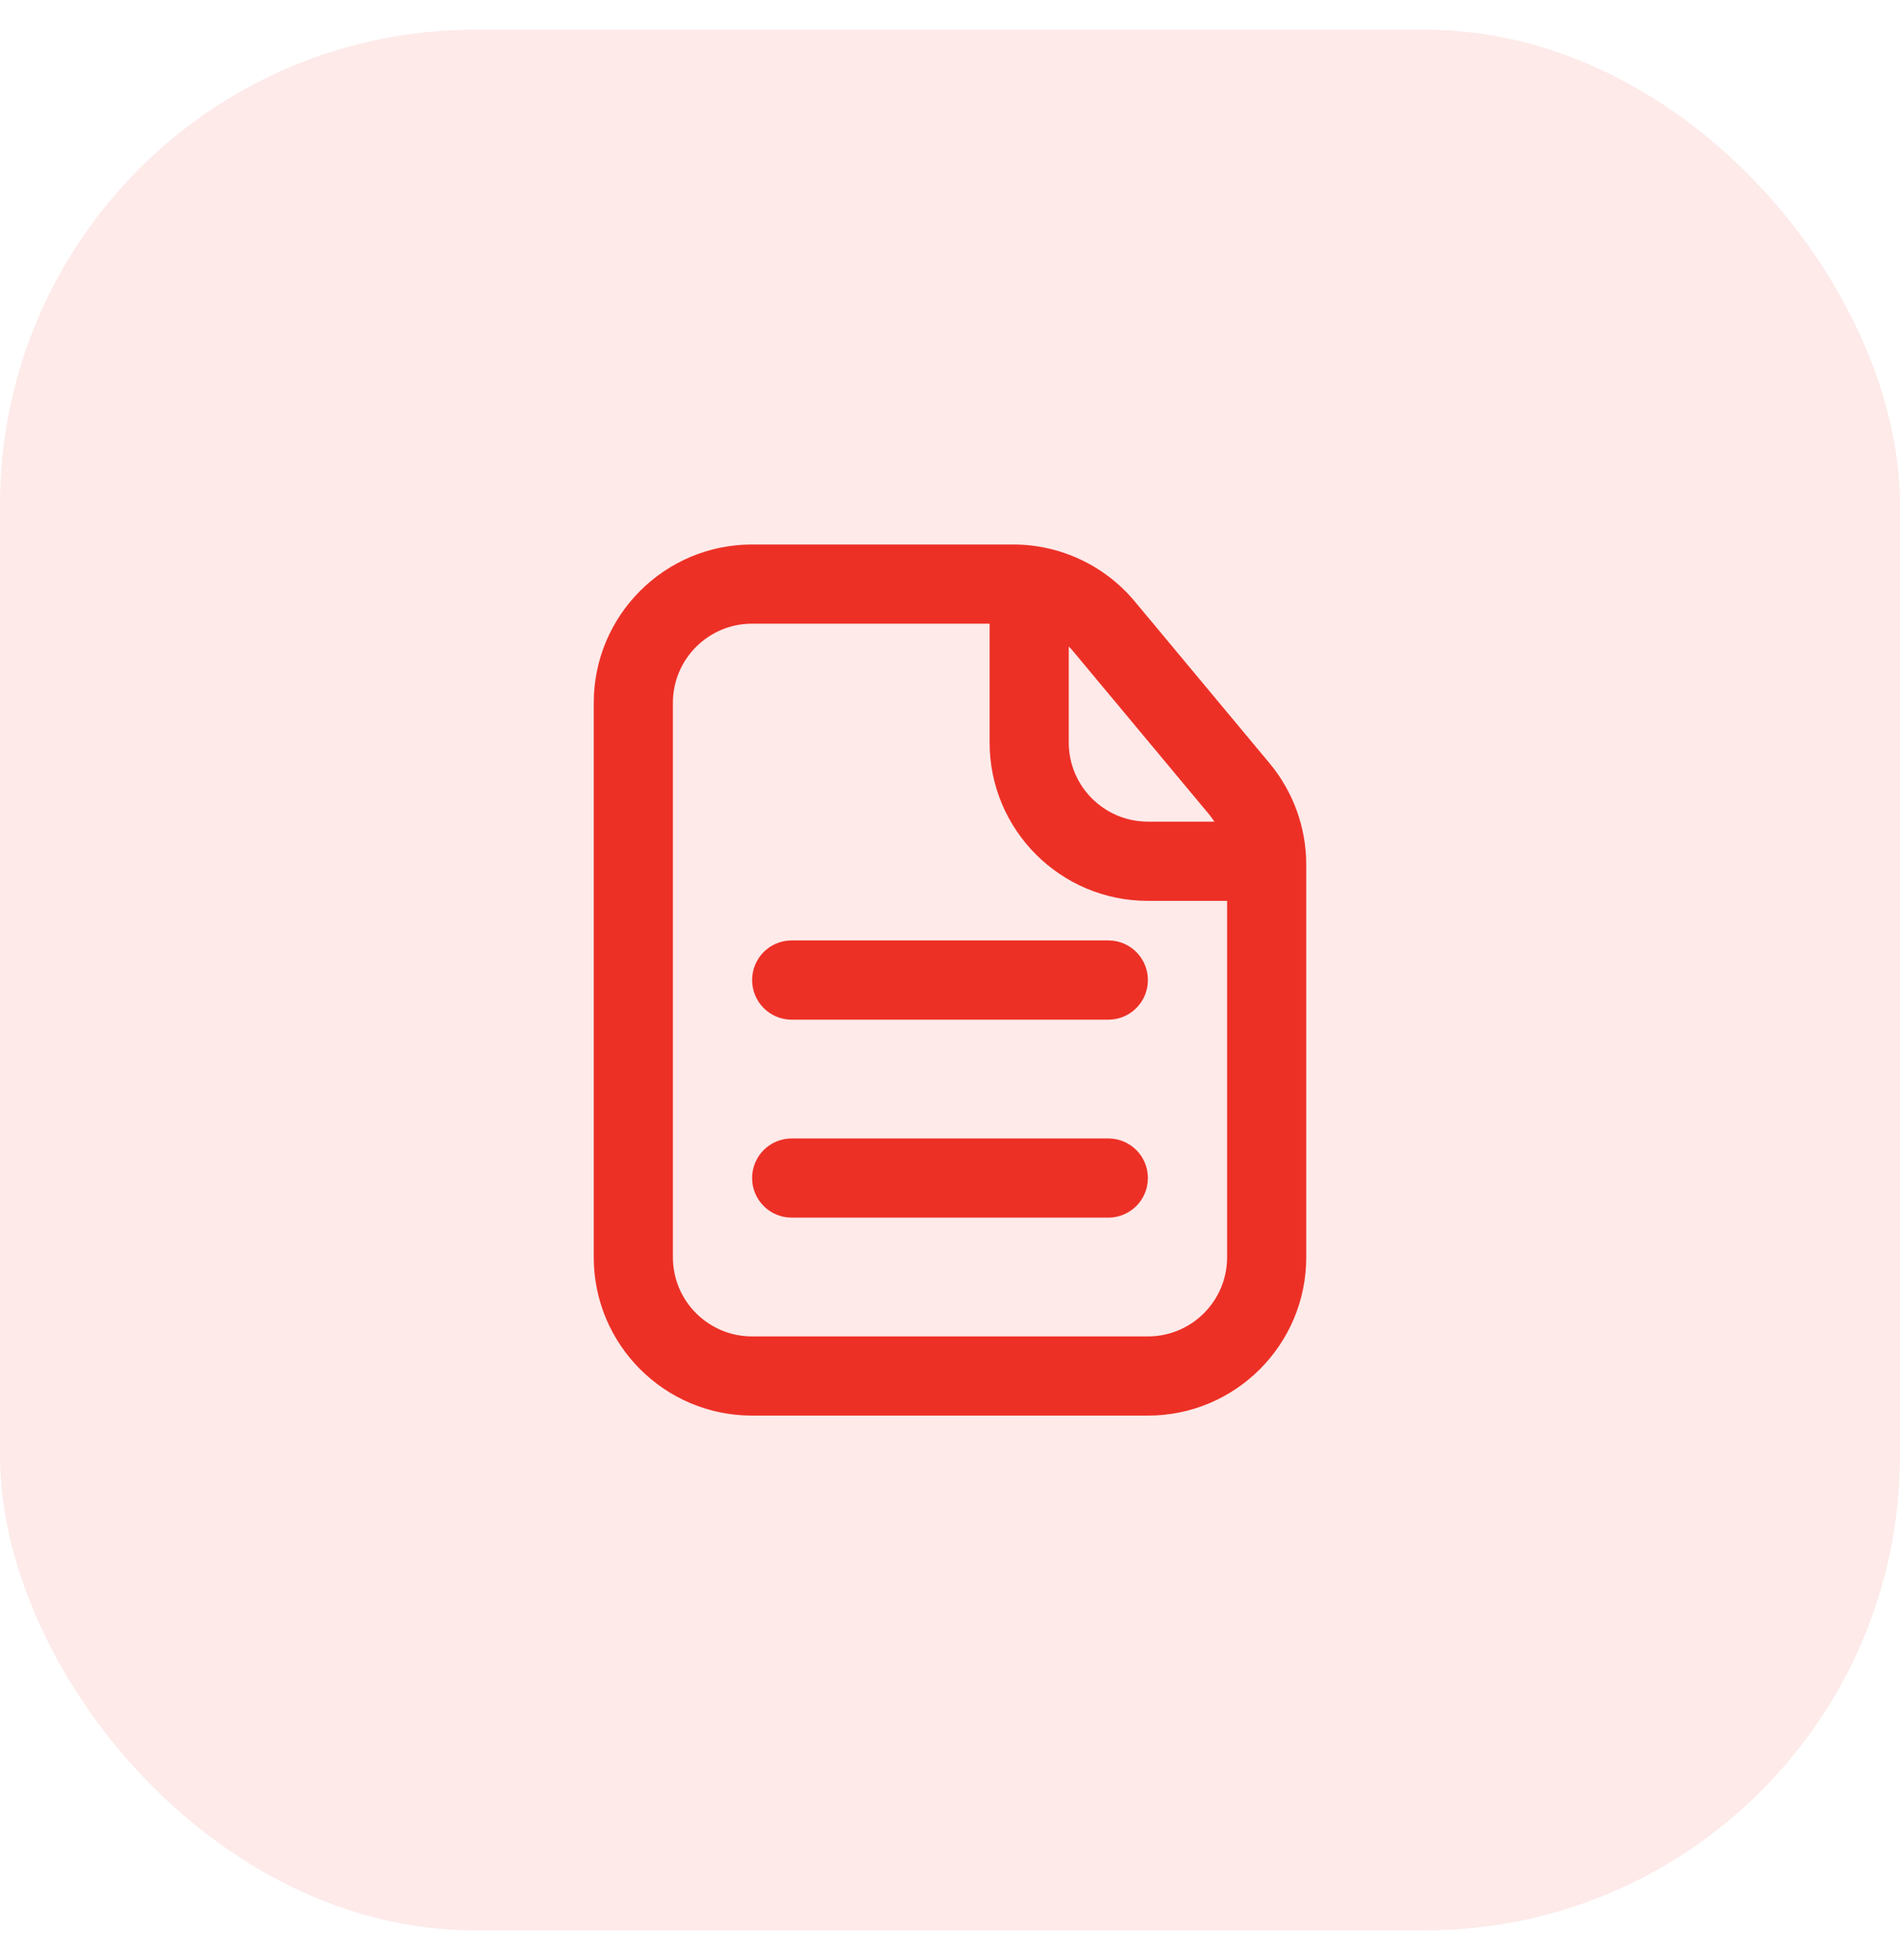
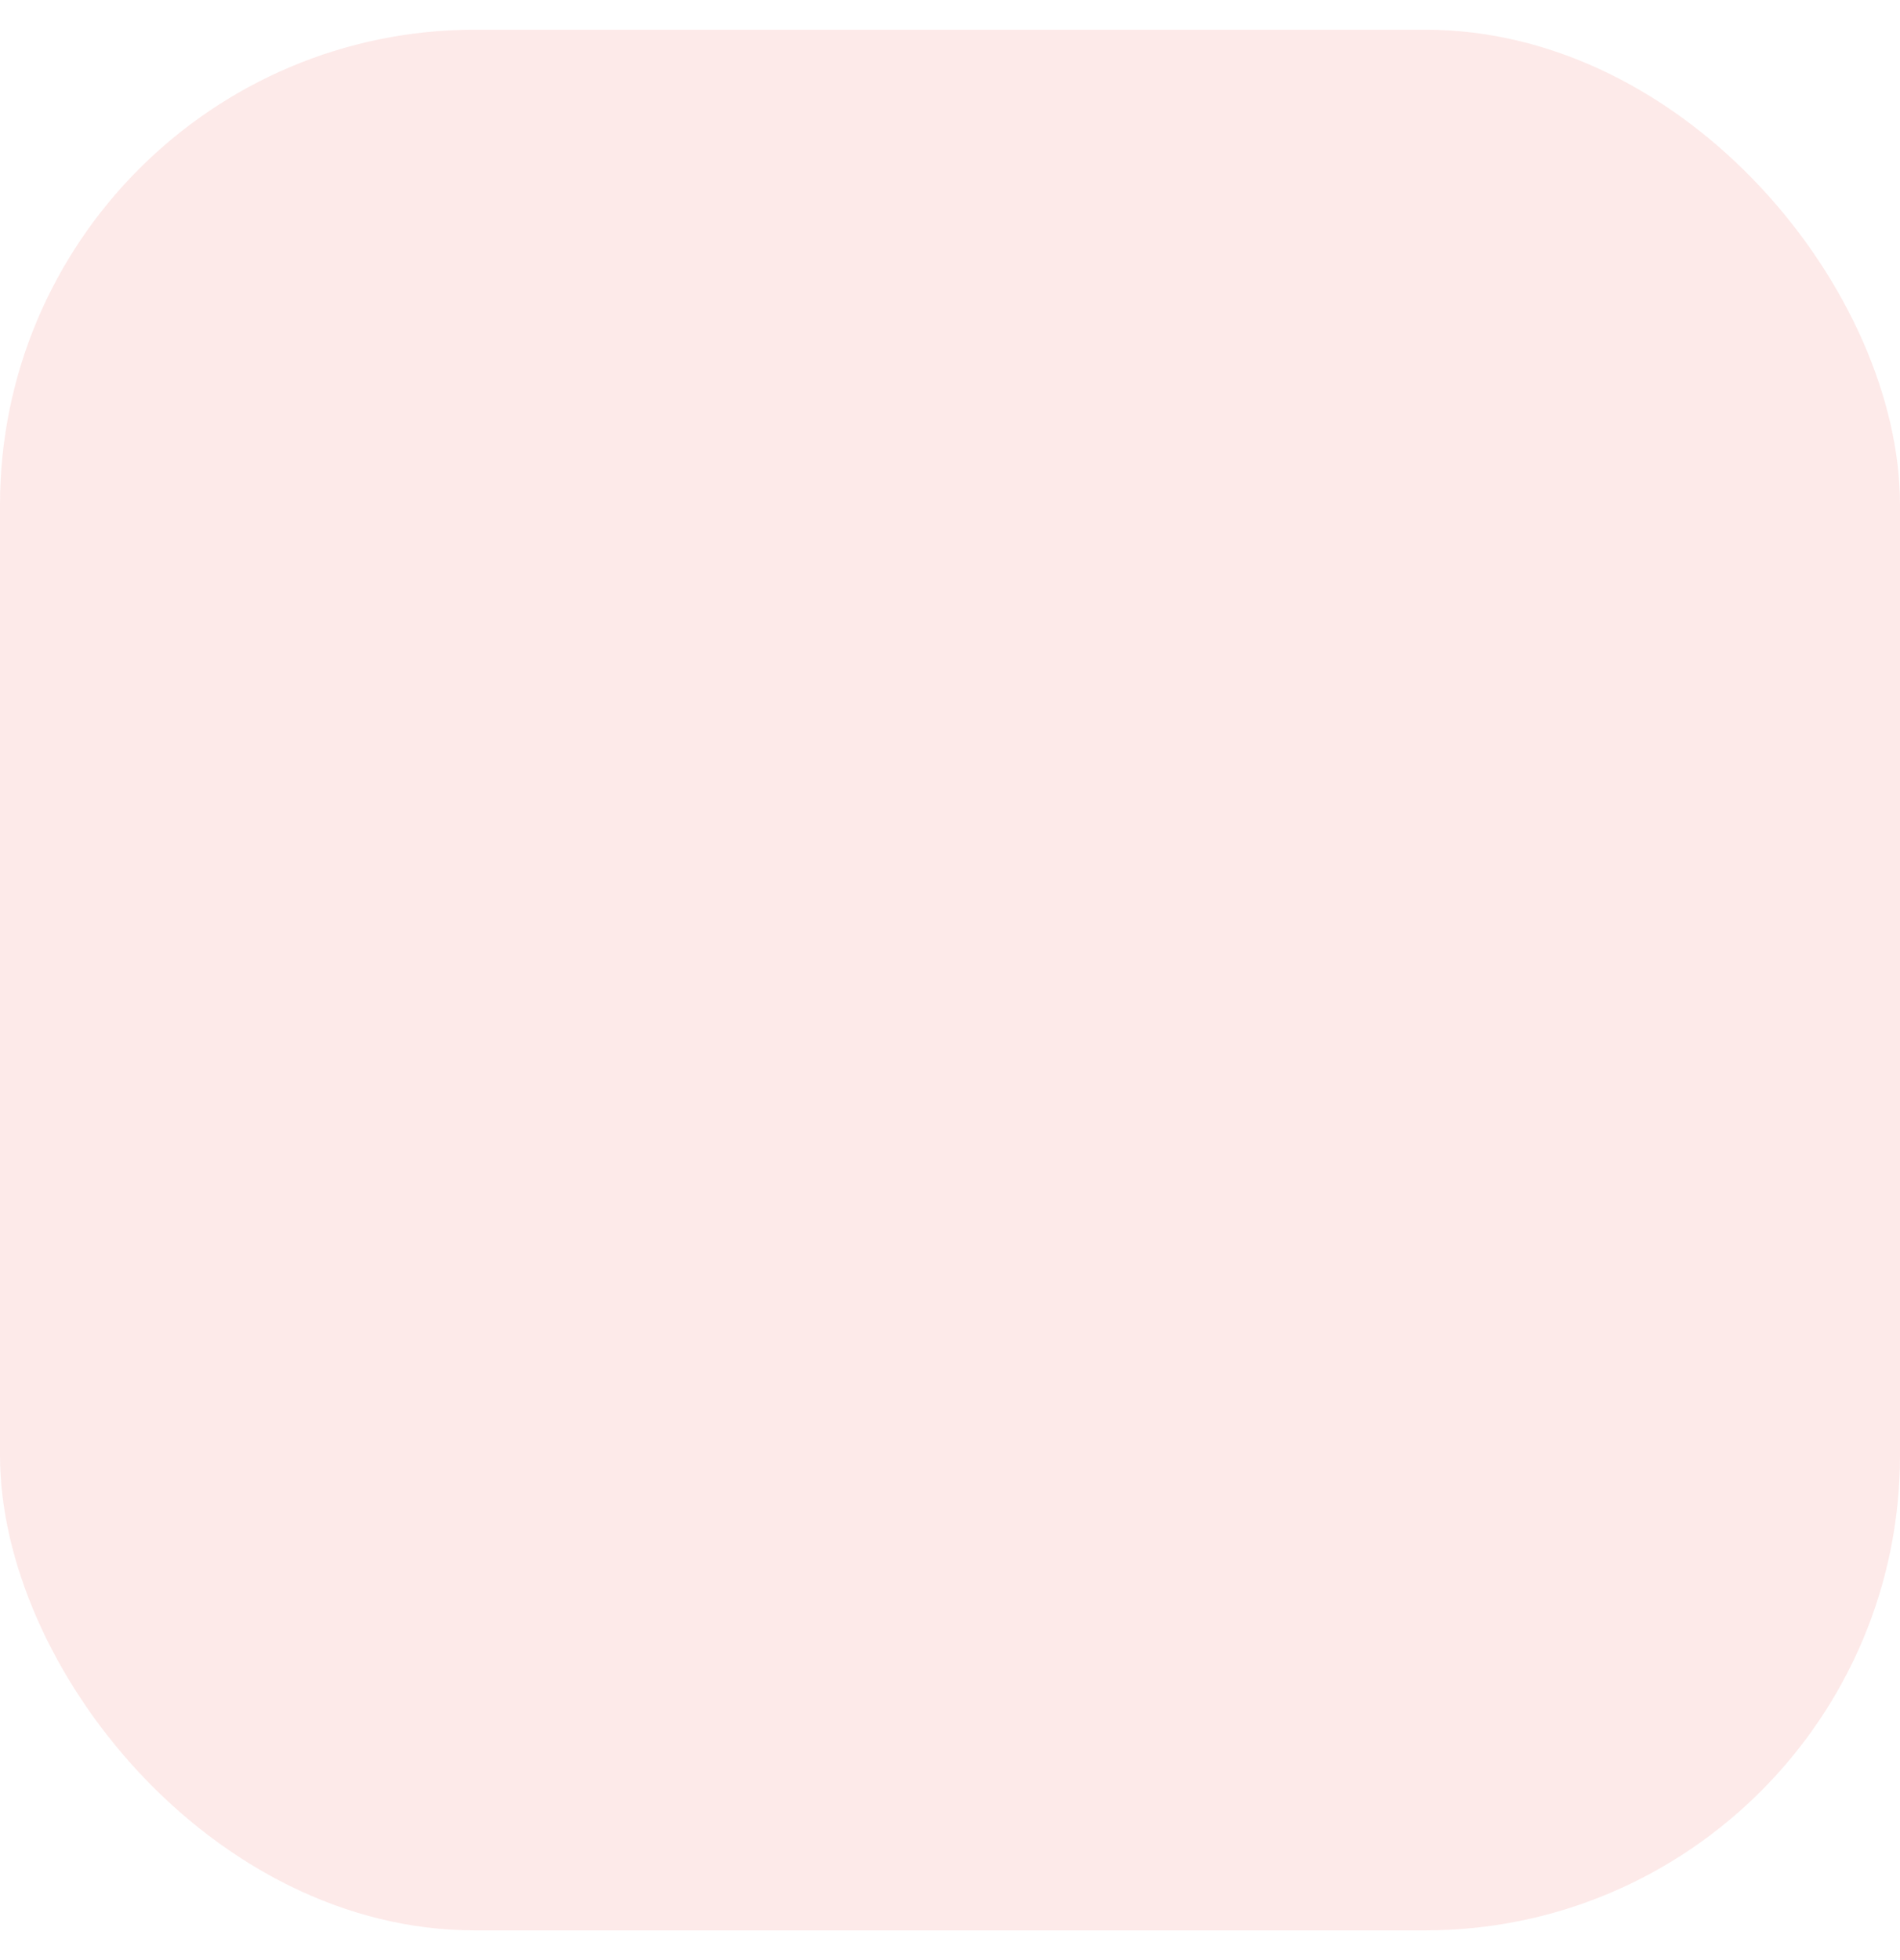
<svg xmlns="http://www.w3.org/2000/svg" width="32" height="33" viewBox="0 0 32 33" fill="none">
  <rect y="0.5" width="32" height="32" rx="8" fill="#ED3026" fill-opacity="0.1" />
-   <path d="M12.667 16.5C12.667 16.132 12.965 15.833 13.333 15.833H18.667C19.035 15.833 19.333 16.132 19.333 16.5C19.333 16.868 19.035 17.167 18.667 17.167H13.333C12.965 17.167 12.667 16.868 12.667 16.5Z" fill="#ED3026" />
-   <path d="M13.333 19.167C12.965 19.167 12.667 19.465 12.667 19.833C12.667 20.201 12.965 20.5 13.333 20.5H18.667C19.035 20.5 19.333 20.201 19.333 19.833C19.333 19.465 19.035 19.167 18.667 19.167H13.333Z" fill="#ED3026" />
-   <path fill-rule="evenodd" clip-rule="evenodd" d="M12.667 9.167C11.194 9.167 10 10.361 10 11.833V21.167C10 22.639 11.194 23.833 12.667 23.833H19.333C20.806 23.833 22 22.639 22 21.167V14.557C22 13.934 21.781 13.329 21.382 12.85L19.112 10.126C18.605 9.518 17.855 9.167 17.063 9.167H12.667ZM11.333 11.833C11.333 11.097 11.93 10.5 12.667 10.5H16.667V12.5C16.667 13.973 17.861 15.167 19.333 15.167H20.667V21.167C20.667 21.903 20.07 22.5 19.333 22.5H12.667C11.93 22.5 11.333 21.903 11.333 21.167V11.833ZM20.453 13.833C20.424 13.789 20.392 13.745 20.358 13.704L18.087 10.98C18.06 10.946 18.031 10.915 18 10.884V12.5C18 13.236 18.597 13.833 19.333 13.833H20.453Z" fill="#ED3026" />
</svg>